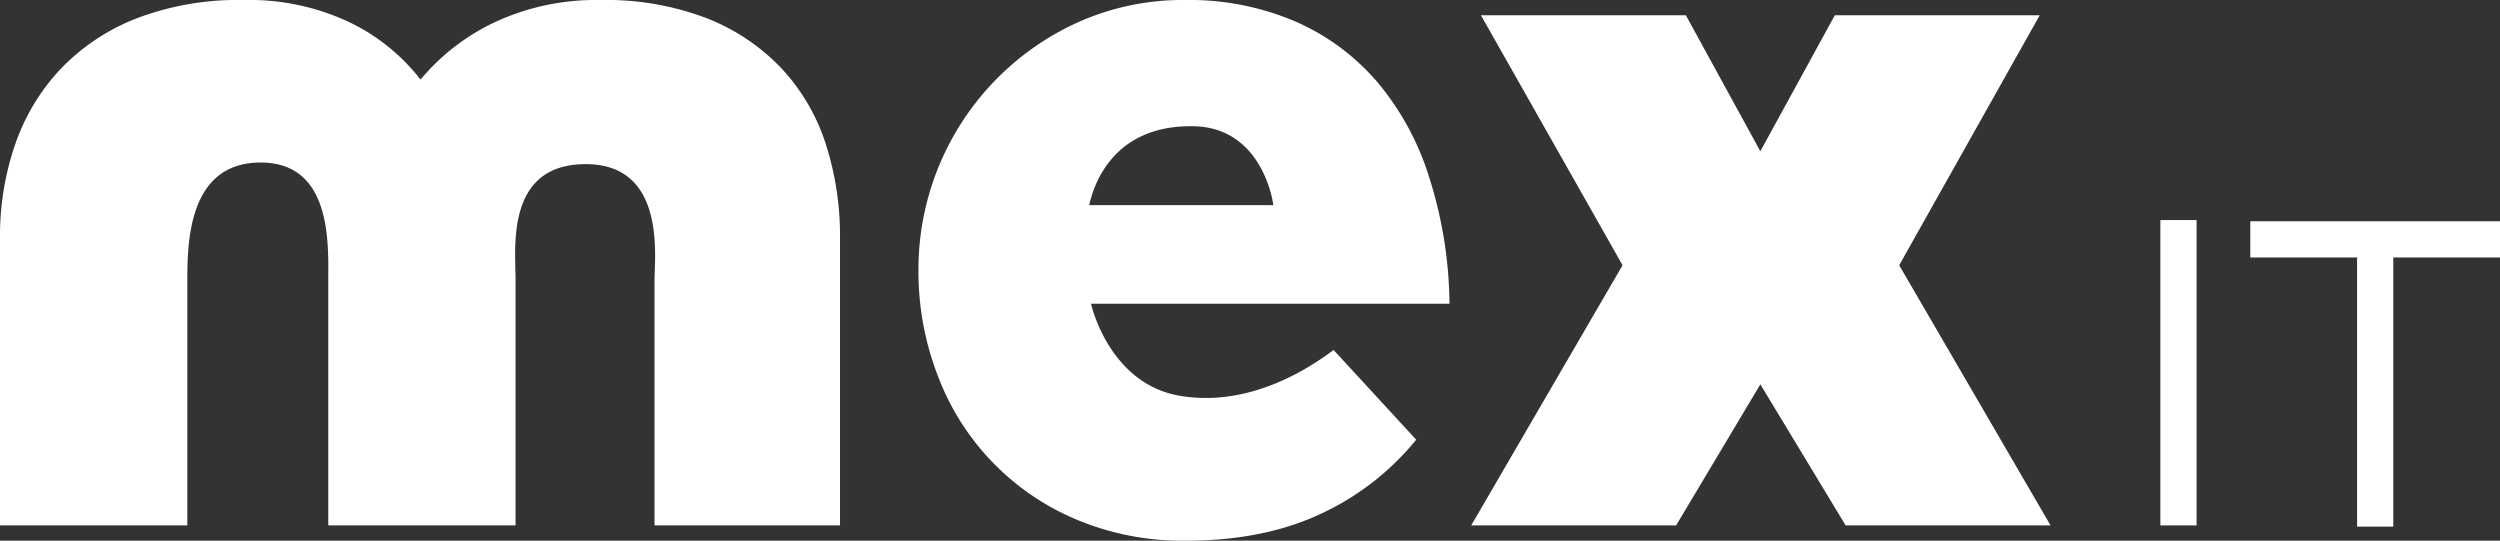
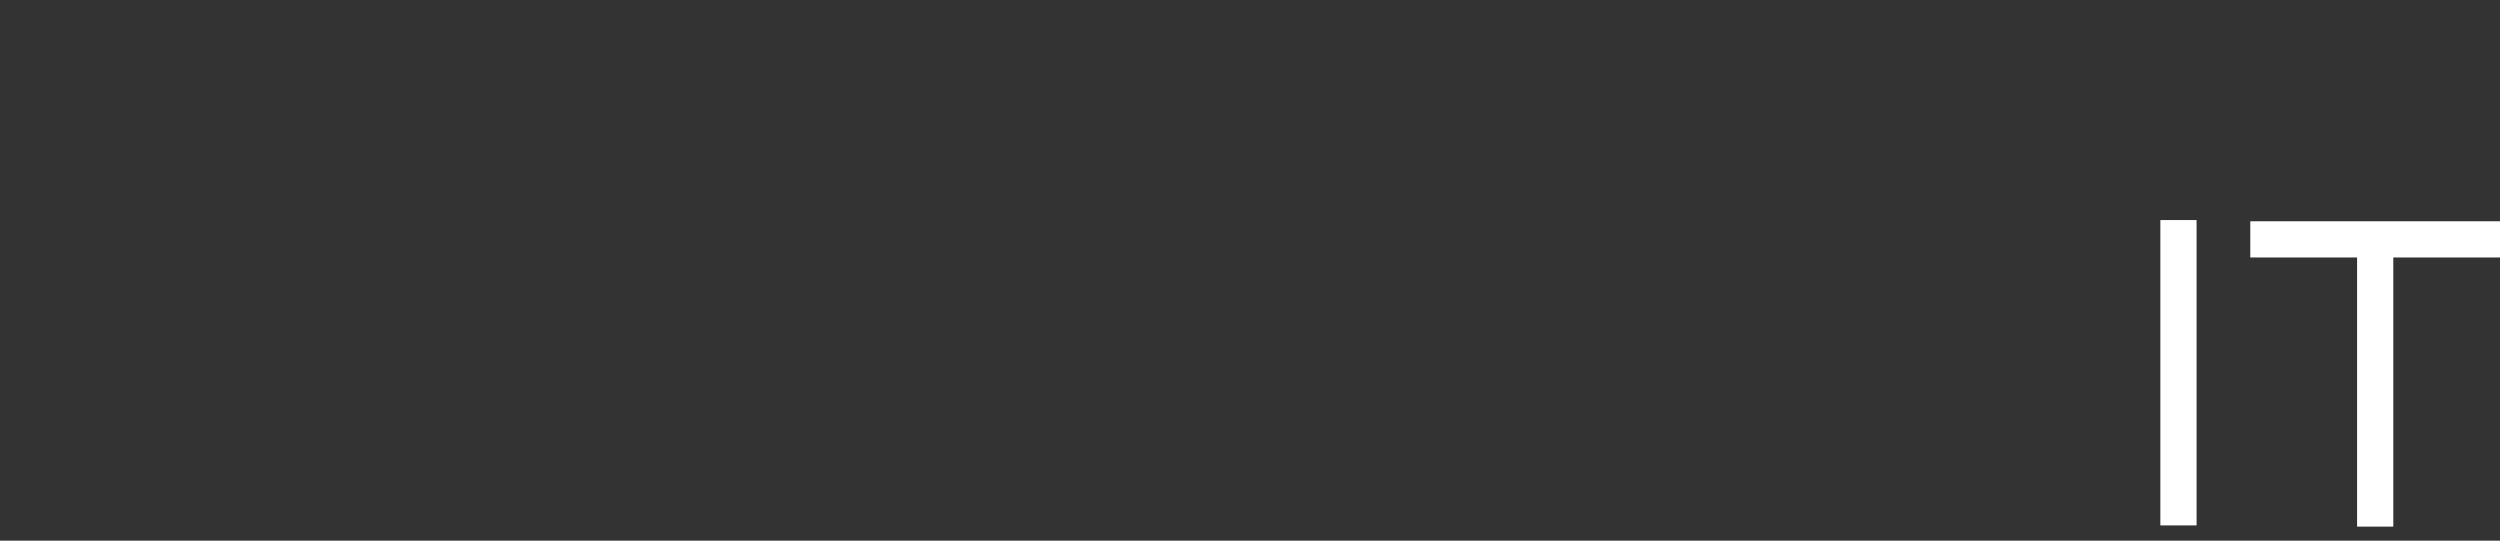
<svg xmlns="http://www.w3.org/2000/svg" id="Ebene_1" data-name="Ebene 1" viewBox="0 0 383.461 82.934">
  <rect x="0" y="0" width="383.461" height="82.934" fill="#333333" stroke="none" />
-   <path d="M128.053,20.741A31.724,31.724,0,0,0,116.581,13a43.154,43.154,0,0,0-16.366-2.817,36.729,36.729,0,0,0-16.126,3.363,33.262,33.262,0,0,0-11.472,8.842,30.5,30.5,0,0,0-10.991-8.842A36.079,36.079,0,0,0,45.5,10.179,43.776,43.776,0,0,0,29.055,13a32.382,32.382,0,0,0-11.633,7.745,32.07,32.07,0,0,0-6.98,11.579A43.069,43.069,0,0,0,8.115,46.638V90.765H36.849V53.128c0-6.047.268-18.02,11.252-18.02S58.467,47.7,58.467,53.128V90.765H87.193V53.128c0-4.936-1.574-17.773,10.767-17.773s10.549,14.193,10.549,17.773V90.765h28.45V46.638a45.977,45.977,0,0,0-2.167-14.318A30.826,30.826,0,0,0,128.053,20.741Z" transform="translate(-8.115 -10.179)" fill="#fff" />
-   <path d="M175.464,56.768h54.979a65.607,65.607,0,0,0-3.053-19.206,42.148,42.148,0,0,0-7.807-14.552,34.947,34.947,0,0,0-12.62-9.468,41.392,41.392,0,0,0-17.116-3.363,39.263,39.263,0,0,0-16.089,3.286,41.581,41.581,0,0,0-24.766,38.18,44.263,44.263,0,0,0,2.919,16.039,38.682,38.682,0,0,0,21.216,22.143,41.977,41.977,0,0,0,16.879,3.286q11.831,0,20.586-4.069A41.1,41.1,0,0,0,225.339,77.62L212.673,63.864c-2.85,2.087-12.291,8.937-23.583,7.024C178.828,69.149,175.775,58.17,175.464,56.768Zm27.953-15.119-28.242-.01c.345-1.347,2.561-12.342,16.013-12.1C201.571,29.735,203.349,40.823,203.417,41.649Z" transform="translate(-8.115 -10.179)" fill="#fff" />
-   <polygon points="291.307 40.684 312.859 2.346 281.429 2.346 270.009 23.201 258.588 2.346 227.156 2.346 248.875 40.684 225.662 80.586 257.092 80.586 270.009 58.951 283.09 80.586 314.52 80.586 291.307 40.684" fill="#fff" />
  <rect x="331.366" y="33.754" width="5.554" height="46.835" fill="#fff" />
  <polygon points="383.461 33.939 367.094 33.939 361.54 33.939 345.159 33.939 345.159 39.492 361.54 39.492 361.54 80.774 367.094 80.774 367.094 39.492 383.461 39.492 383.461 33.939" fill="#fff" />
</svg>